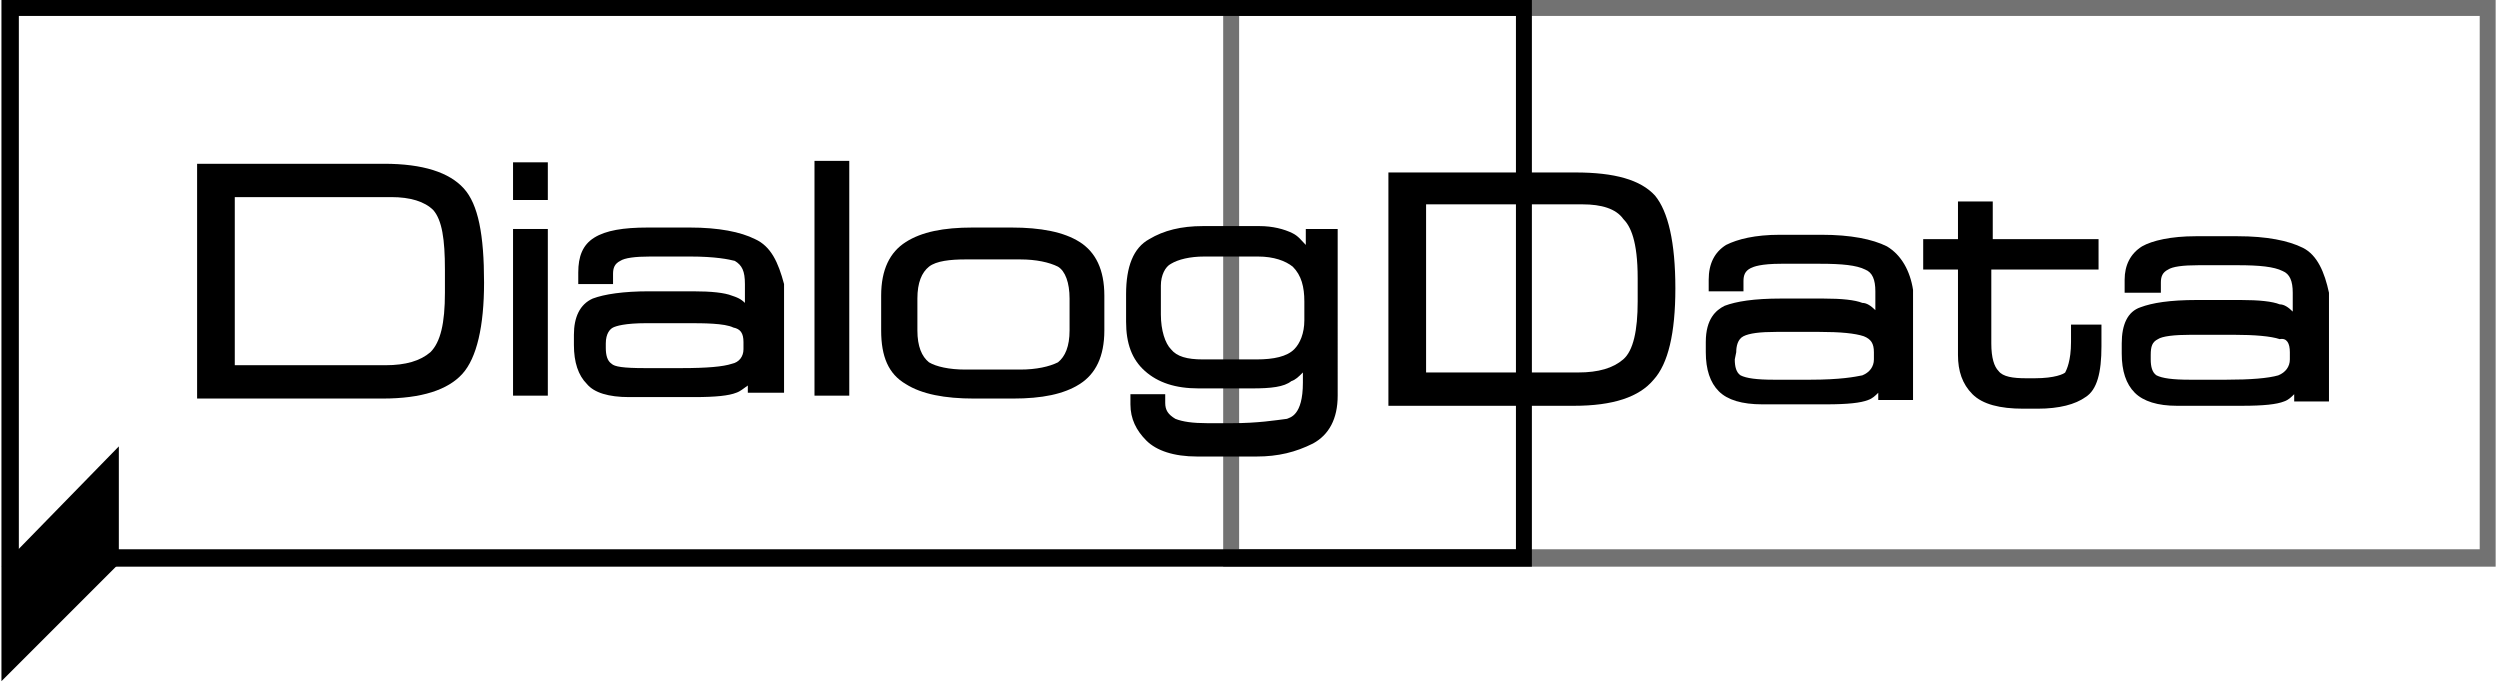
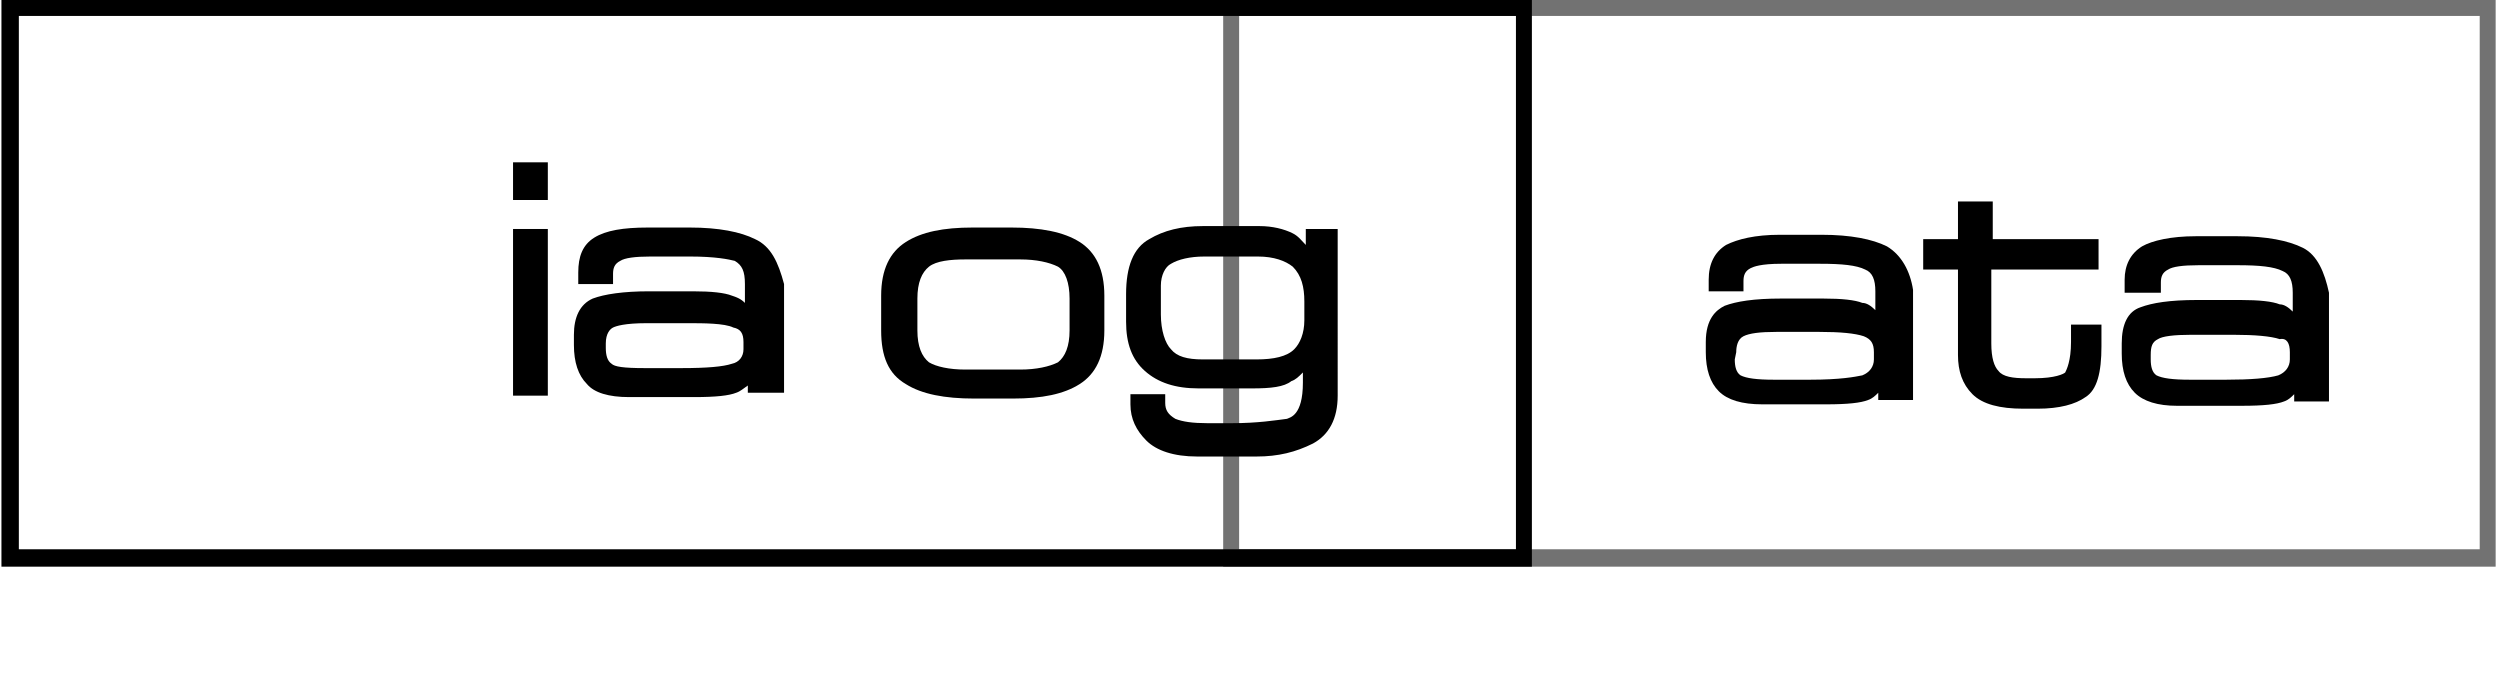
<svg xmlns="http://www.w3.org/2000/svg" version="1.1" id="Layer_1" x="0px" y="0px" viewBox="0 0 172.5 47.8" style="enable-background:new 0 0 172.5 47.8;" xml:space="preserve">
  <style type="text/css">
	.st0{fill:#727272;}
</style>
  <g>
    <g>
      <g>
        <path class="st0" d="M171.1,1.1v36.8H85.5V1.1H171.1 M172.1,0H84.4v39.1h87.8V0H172.1z" />
      </g>
    </g>
    <g>
      <path d="M105.7,39.1H0.1V0h105.6V39.1L105.7,39.1z M1.3,37.9h103.3V1.1H1.3V37.9z" />
    </g>
    <g>
-       <path d="M108.7,11.9H95.8V28h12.8c2.7,0,4.5-0.6,5.5-1.8c1-1.1,1.5-3.2,1.5-6.3c0-3.2-0.5-5.3-1.4-6.4    C113.2,12.4,111.4,11.9,108.7,11.9z M113,19.2v1.6c0,2-0.3,3.4-1,4s-1.7,0.9-3.1,0.9H98.4V14.1h10.8c1.3,0,2.3,0.3,2.8,1    C112.5,15.6,113,16.6,113,19.2z" />
      <path d="M130.2,17L130.2,17c-1-0.5-2.5-0.8-4.5-0.8h-2.9c-1.7,0-2.9,0.3-3.7,0.7c-0.8,0.5-1.2,1.3-1.2,2.4v0.8h2.4v-0.7    c0-0.4,0.1-0.7,0.5-0.9c0.2-0.1,0.7-0.3,2.1-0.3h2.7c1.5,0,2.5,0.1,3.1,0.4c0.5,0.2,0.7,0.7,0.7,1.5v1.3c-0.3-0.3-0.6-0.5-0.9-0.5    c-0.5-0.2-1.4-0.3-2.7-0.3h-2.9c-1.9,0-3.1,0.2-3.9,0.5c-0.6,0.3-1.3,0.9-1.3,2.5v0.7c0,1.2,0.3,2.1,0.9,2.7s1.6,0.9,3,0.9h4.4    c1.5,0,2.4-0.1,2.9-0.3c0.3-0.1,0.5-0.3,0.7-0.5v0.5h2.4V20C131.8,18.7,131.2,17.6,130.2,17z M119.8,24.3c0-0.4,0.1-0.9,0.5-1.1    s1.1-0.3,2.3-0.3h2.9c1.5,0,2.5,0.1,3.1,0.3c0.5,0.2,0.7,0.5,0.7,1.1v0.5c0,0.5-0.3,0.9-0.8,1.1c-0.5,0.1-1.5,0.3-3.6,0.3h-2.5    c-1.2,0-1.9-0.1-2.3-0.3c-0.3-0.2-0.4-0.6-0.4-1.1L119.8,24.3L119.8,24.3z" />
      <path d="M142.9,23.6c0,1.3-0.3,1.9-0.4,2.1c-0.1,0.1-0.7,0.4-2.1,0.4h-0.6c-0.9,0-1.6-0.1-1.9-0.5c-0.3-0.3-0.5-0.9-0.5-1.9v-5.1    h7.4v-2.1h-7.3v-2.6h-2.4v2.6h-2.4v2.1h2.4v5.9c0,1.1,0.3,2,1,2.7s1.9,1,3.5,1h1c1.5,0,2.6-0.3,3.3-0.8c0.8-0.5,1.1-1.7,1.1-3.5    v-1.5h-2.1V23.6z" />
      <path d="M158.9,17.1L158.9,17.1c-1-0.5-2.5-0.8-4.5-0.8h-2.9c-1.7,0-3,0.3-3.7,0.7c-0.8,0.5-1.2,1.3-1.2,2.3v0.9h2.5v-0.7    c0-0.4,0.1-0.7,0.5-0.9c0.3-0.2,1-0.3,2.1-0.3h2.7c1.5,0,2.5,0.1,3.1,0.4c0.5,0.2,0.7,0.7,0.7,1.5v1.3c-0.3-0.3-0.6-0.5-0.9-0.5    c-0.5-0.2-1.4-0.3-2.7-0.3h-3c-1.9,0-3.1,0.2-3.9,0.5c-0.9,0.3-1.3,1.2-1.3,2.5v0.7c0,1.2,0.3,2.1,0.9,2.7    c0.6,0.6,1.6,0.9,2.9,0.9h4.5c1.5,0,2.4-0.1,2.9-0.3c0.3-0.1,0.5-0.3,0.7-0.5v0.5h2.4v-7.5C160.4,18.8,159.9,17.6,158.9,17.1z     M158,24.3v0.5c0,0.5-0.3,0.9-0.8,1.1c-0.7,0.2-1.9,0.3-3.6,0.3h-2.5c-1.2,0-1.9-0.1-2.3-0.3c-0.3-0.2-0.4-0.6-0.4-1.1v-0.3    c0-0.6,0.1-0.9,0.5-1.1c0.3-0.2,1.1-0.3,2.3-0.3h2.9c1.5,0,2.6,0.1,3.2,0.3C157.8,23.3,158,23.7,158,24.3z" />
    </g>
    <g>
-       <path d="M32,13c-1-1.1-2.8-1.7-5.5-1.7H13.6v16.2h12.8c2.7,0,4.5-0.6,5.5-1.7s1.5-3.3,1.5-6.3C33.4,16.2,33,14.1,32,13L32,13z     M30.7,18.6v1.6c0,2.1-0.3,3.4-1,4.1c-0.7,0.6-1.7,0.9-3.1,0.9H16.2V13.6H27c1.3,0,2.3,0.3,2.9,0.9C30.5,15.2,30.7,16.5,30.7,18.6    z" />
      <rect x="35.4" y="11.2" width="2.4" height="2.6" />
      <rect x="35.4" y="15.8" width="2.4" height="11.5" />
      <path d="M52.1,16.5c-1-0.5-2.5-0.8-4.5-0.8h-2.9c-1.7,0-2.9,0.2-3.7,0.7s-1.1,1.3-1.1,2.4v0.8h2.4v-0.7c0-0.4,0.1-0.7,0.5-0.9    c0.3-0.2,1-0.3,2.1-0.3h2.7c1.8,0,2.7,0.2,3.1,0.3c0.5,0.3,0.7,0.7,0.7,1.6v1.3c-0.3-0.3-0.6-0.4-0.9-0.5    c-0.5-0.2-1.4-0.3-2.7-0.3h-3c-1.8,0-3.1,0.2-3.9,0.5c-0.9,0.4-1.3,1.3-1.3,2.5v0.7c0,1.2,0.3,2.1,0.9,2.7    c0.5,0.6,1.5,0.9,2.9,0.9h4.5c1.5,0,2.4-0.1,2.9-0.3c0.3-0.1,0.5-0.3,0.8-0.5v0.5h2.5v-7.5C53.7,18.1,53.2,17,52.1,16.5z     M51.3,23.6v0.5c0,0.5-0.3,0.9-0.8,1c-0.6,0.2-1.7,0.3-3.5,0.3h-2.5c-1.5,0-2.1-0.1-2.3-0.3c-0.3-0.2-0.4-0.6-0.4-1.1v-0.3    c0-0.7,0.3-1,0.5-1.1s0.8-0.3,2.3-0.3h2.9c1,0,2.5,0,3.1,0.3C51.1,22.7,51.3,23,51.3,23.6z" />
-       <rect x="56.2" y="11.1" width="2.4" height="16.2" />
      <path d="M74.5,16.7c-1.1-0.7-2.7-1-4.7-1h-2.7c-2,0-3.5,0.3-4.6,1s-1.7,1.9-1.7,3.7v2.4c0,1.8,0.5,3,1.7,3.7c1.1,0.7,2.7,1,4.7,1    h2.7c2,0,3.5-0.3,4.6-1s1.7-1.9,1.7-3.7v-2.4C76.2,18.6,75.6,17.4,74.5,16.7z M73.8,20.6v2.2c0,1.1-0.3,1.8-0.8,2.2    c-0.6,0.3-1.5,0.5-2.6,0.5h-3.8c-1.1,0-2-0.2-2.5-0.5c-0.5-0.4-0.8-1.1-0.8-2.2v-2.2c0-1.1,0.3-1.8,0.8-2.2s1.5-0.5,2.5-0.5h3.8    c1.1,0,2,0.2,2.6,0.5C73.5,18.7,73.8,19.5,73.8,20.6z" />
      <path d="M90.1,15.8v1.1c-0.3-0.3-0.5-0.6-0.9-0.8c-0.6-0.3-1.4-0.5-2.3-0.5H83c-1.5,0-2.7,0.3-3.7,0.9c-1.1,0.6-1.6,1.9-1.6,3.8    v1.9c0,1.5,0.4,2.6,1.3,3.4s2.1,1.2,3.7,1.2h3.7c1.3,0,2.2-0.1,2.7-0.5c0.3-0.1,0.5-0.3,0.8-0.6v0.7c0,2.3-0.9,2.4-1.1,2.5    c-0.8,0.1-2,0.3-3.8,0.3h-1.7c-1,0-1.7-0.1-2.2-0.3c-0.5-0.3-0.7-0.6-0.7-1.1v-0.6H78v0.7c0,1,0.4,1.8,1.1,2.5s1.9,1.1,3.5,1.1    h4.1c1.5,0,2.7-0.3,3.9-0.9c1.1-0.6,1.7-1.7,1.7-3.3V15.8H90.1z M90,20.8v1.3c0,0.9-0.3,1.6-0.7,2c-0.5,0.5-1.4,0.7-2.6,0.7H83    c-1.1,0-1.8-0.2-2.2-0.7c-0.4-0.4-0.7-1.3-0.7-2.4v-2c0-0.7,0.3-1.3,0.7-1.5c0.5-0.3,1.3-0.5,2.3-0.5h3.7c1.1,0,1.9,0.3,2.4,0.7    C89.8,19,90,19.8,90,20.8z" />
    </g>
-     <polygon points="8.2,38.9 0.1,47 0.1,39.1 8.2,30.8  " />
  </g>
</svg>